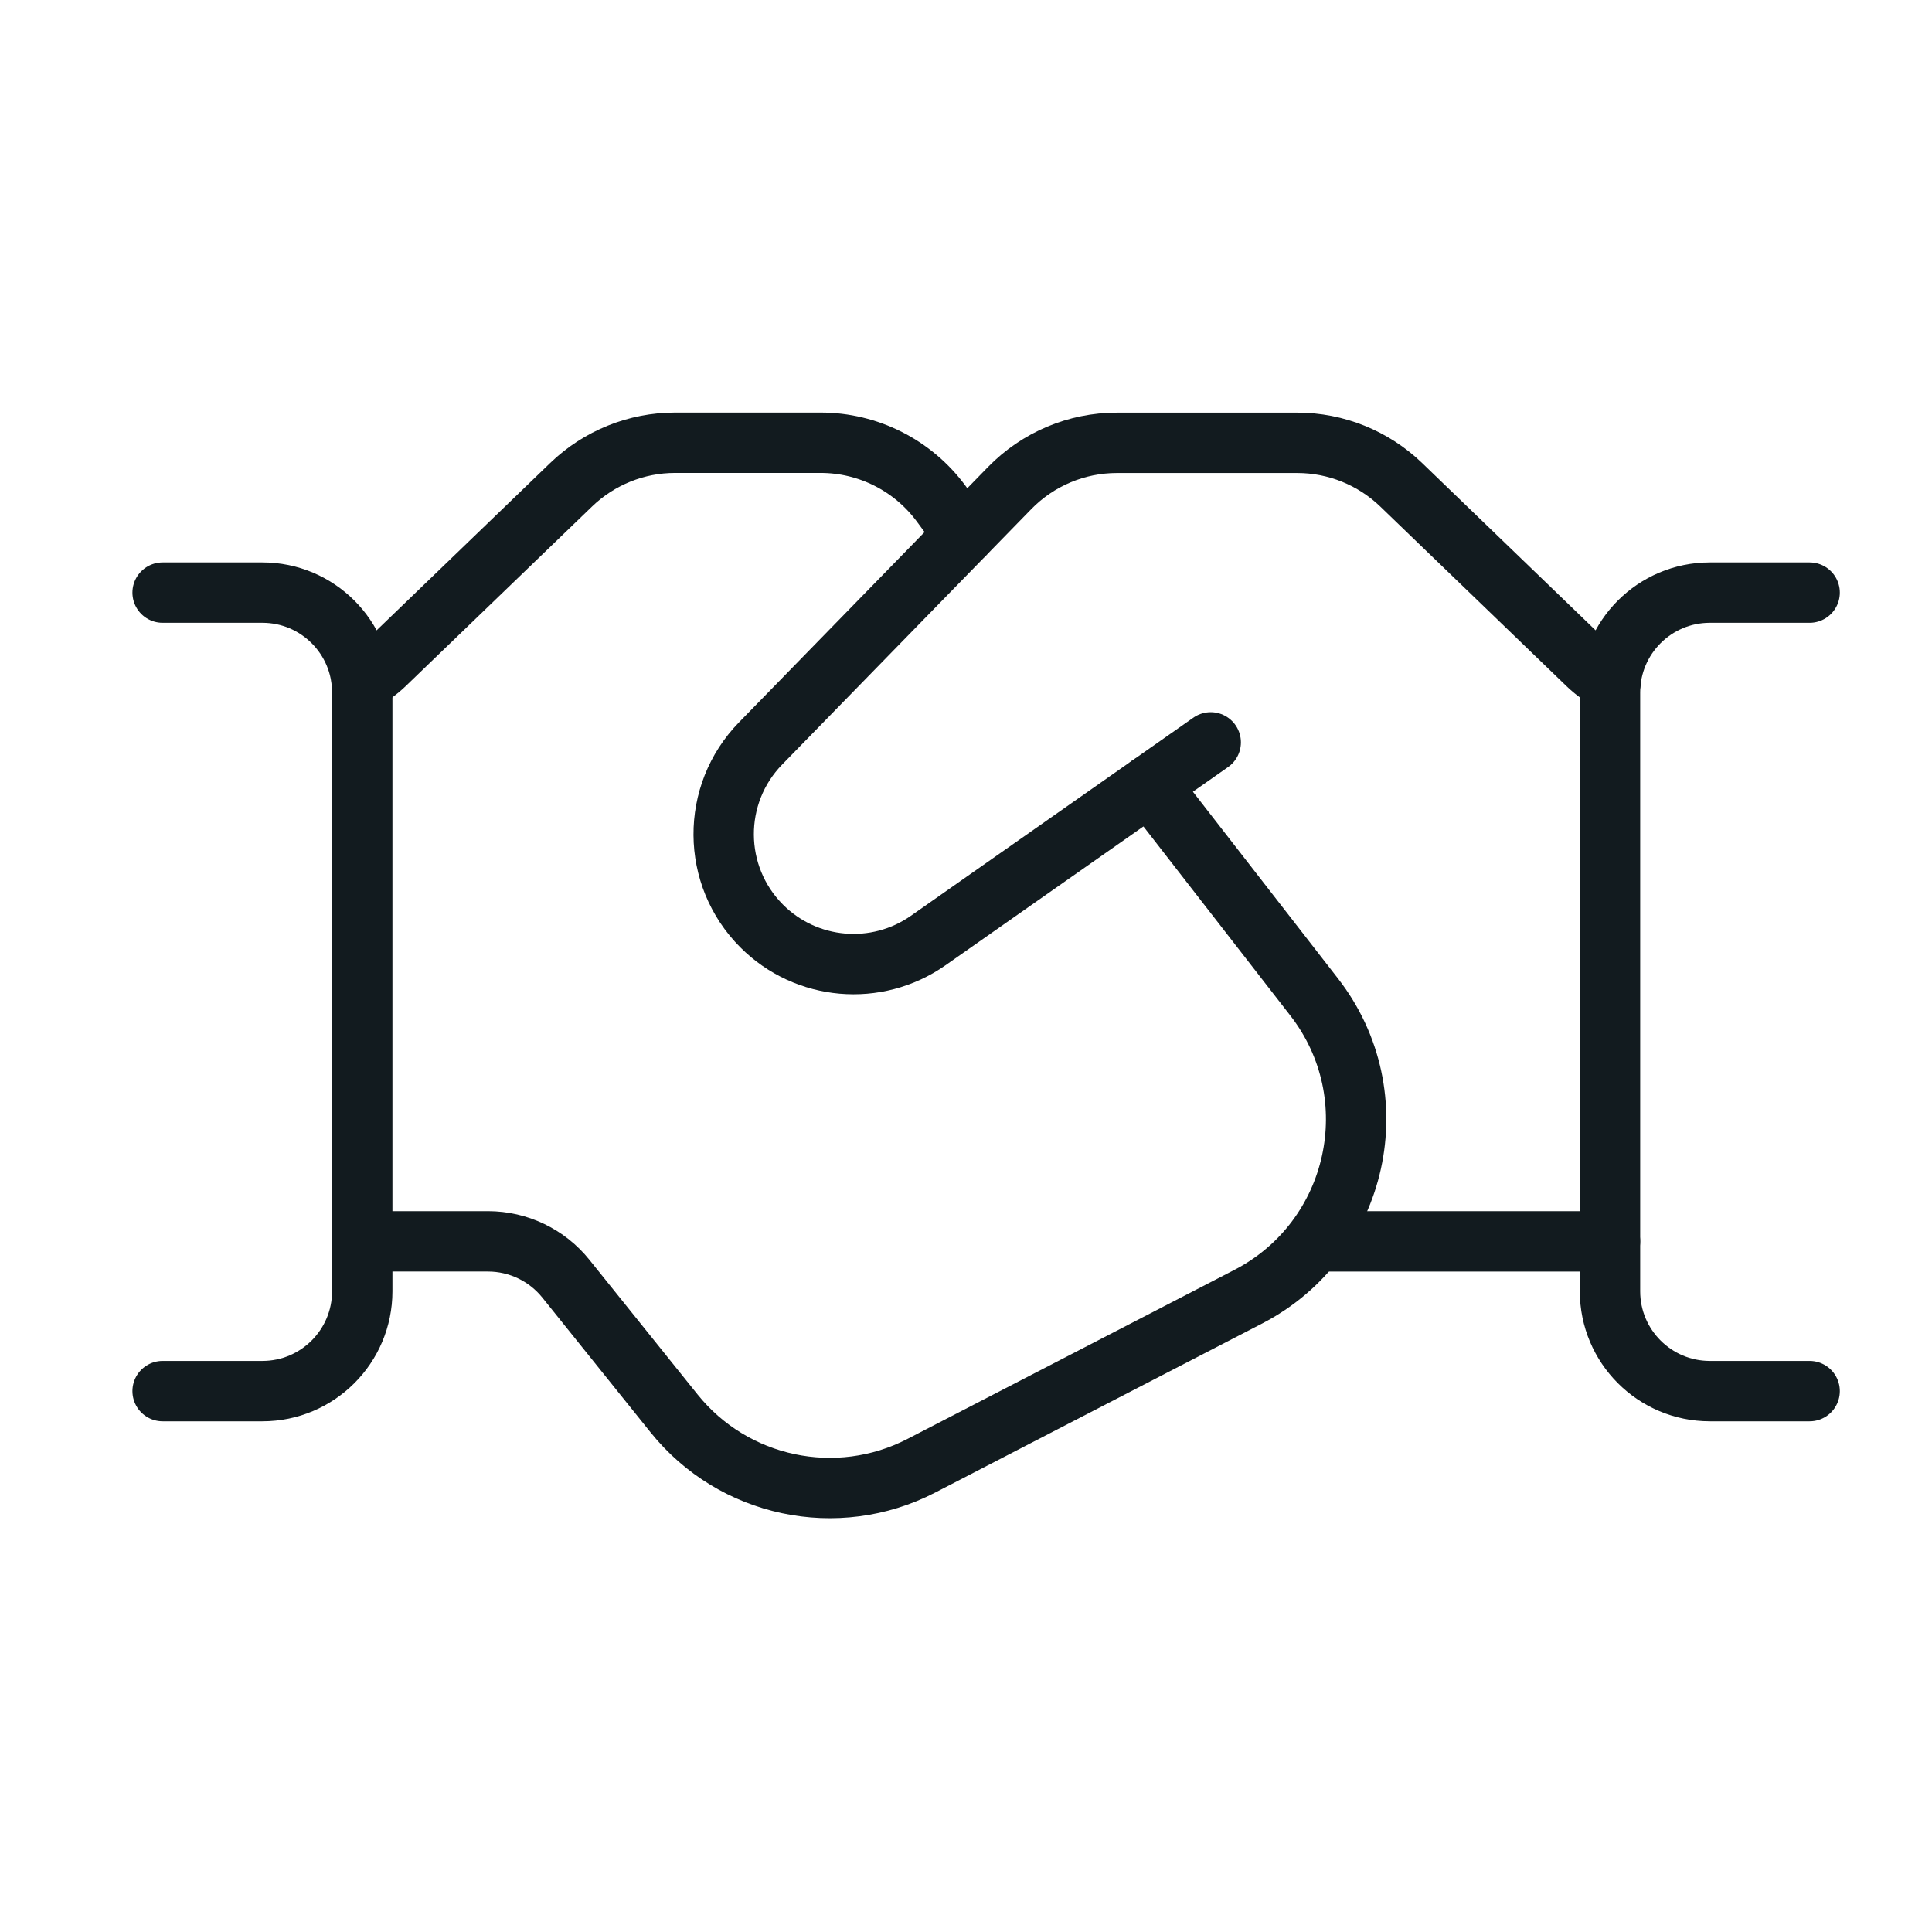
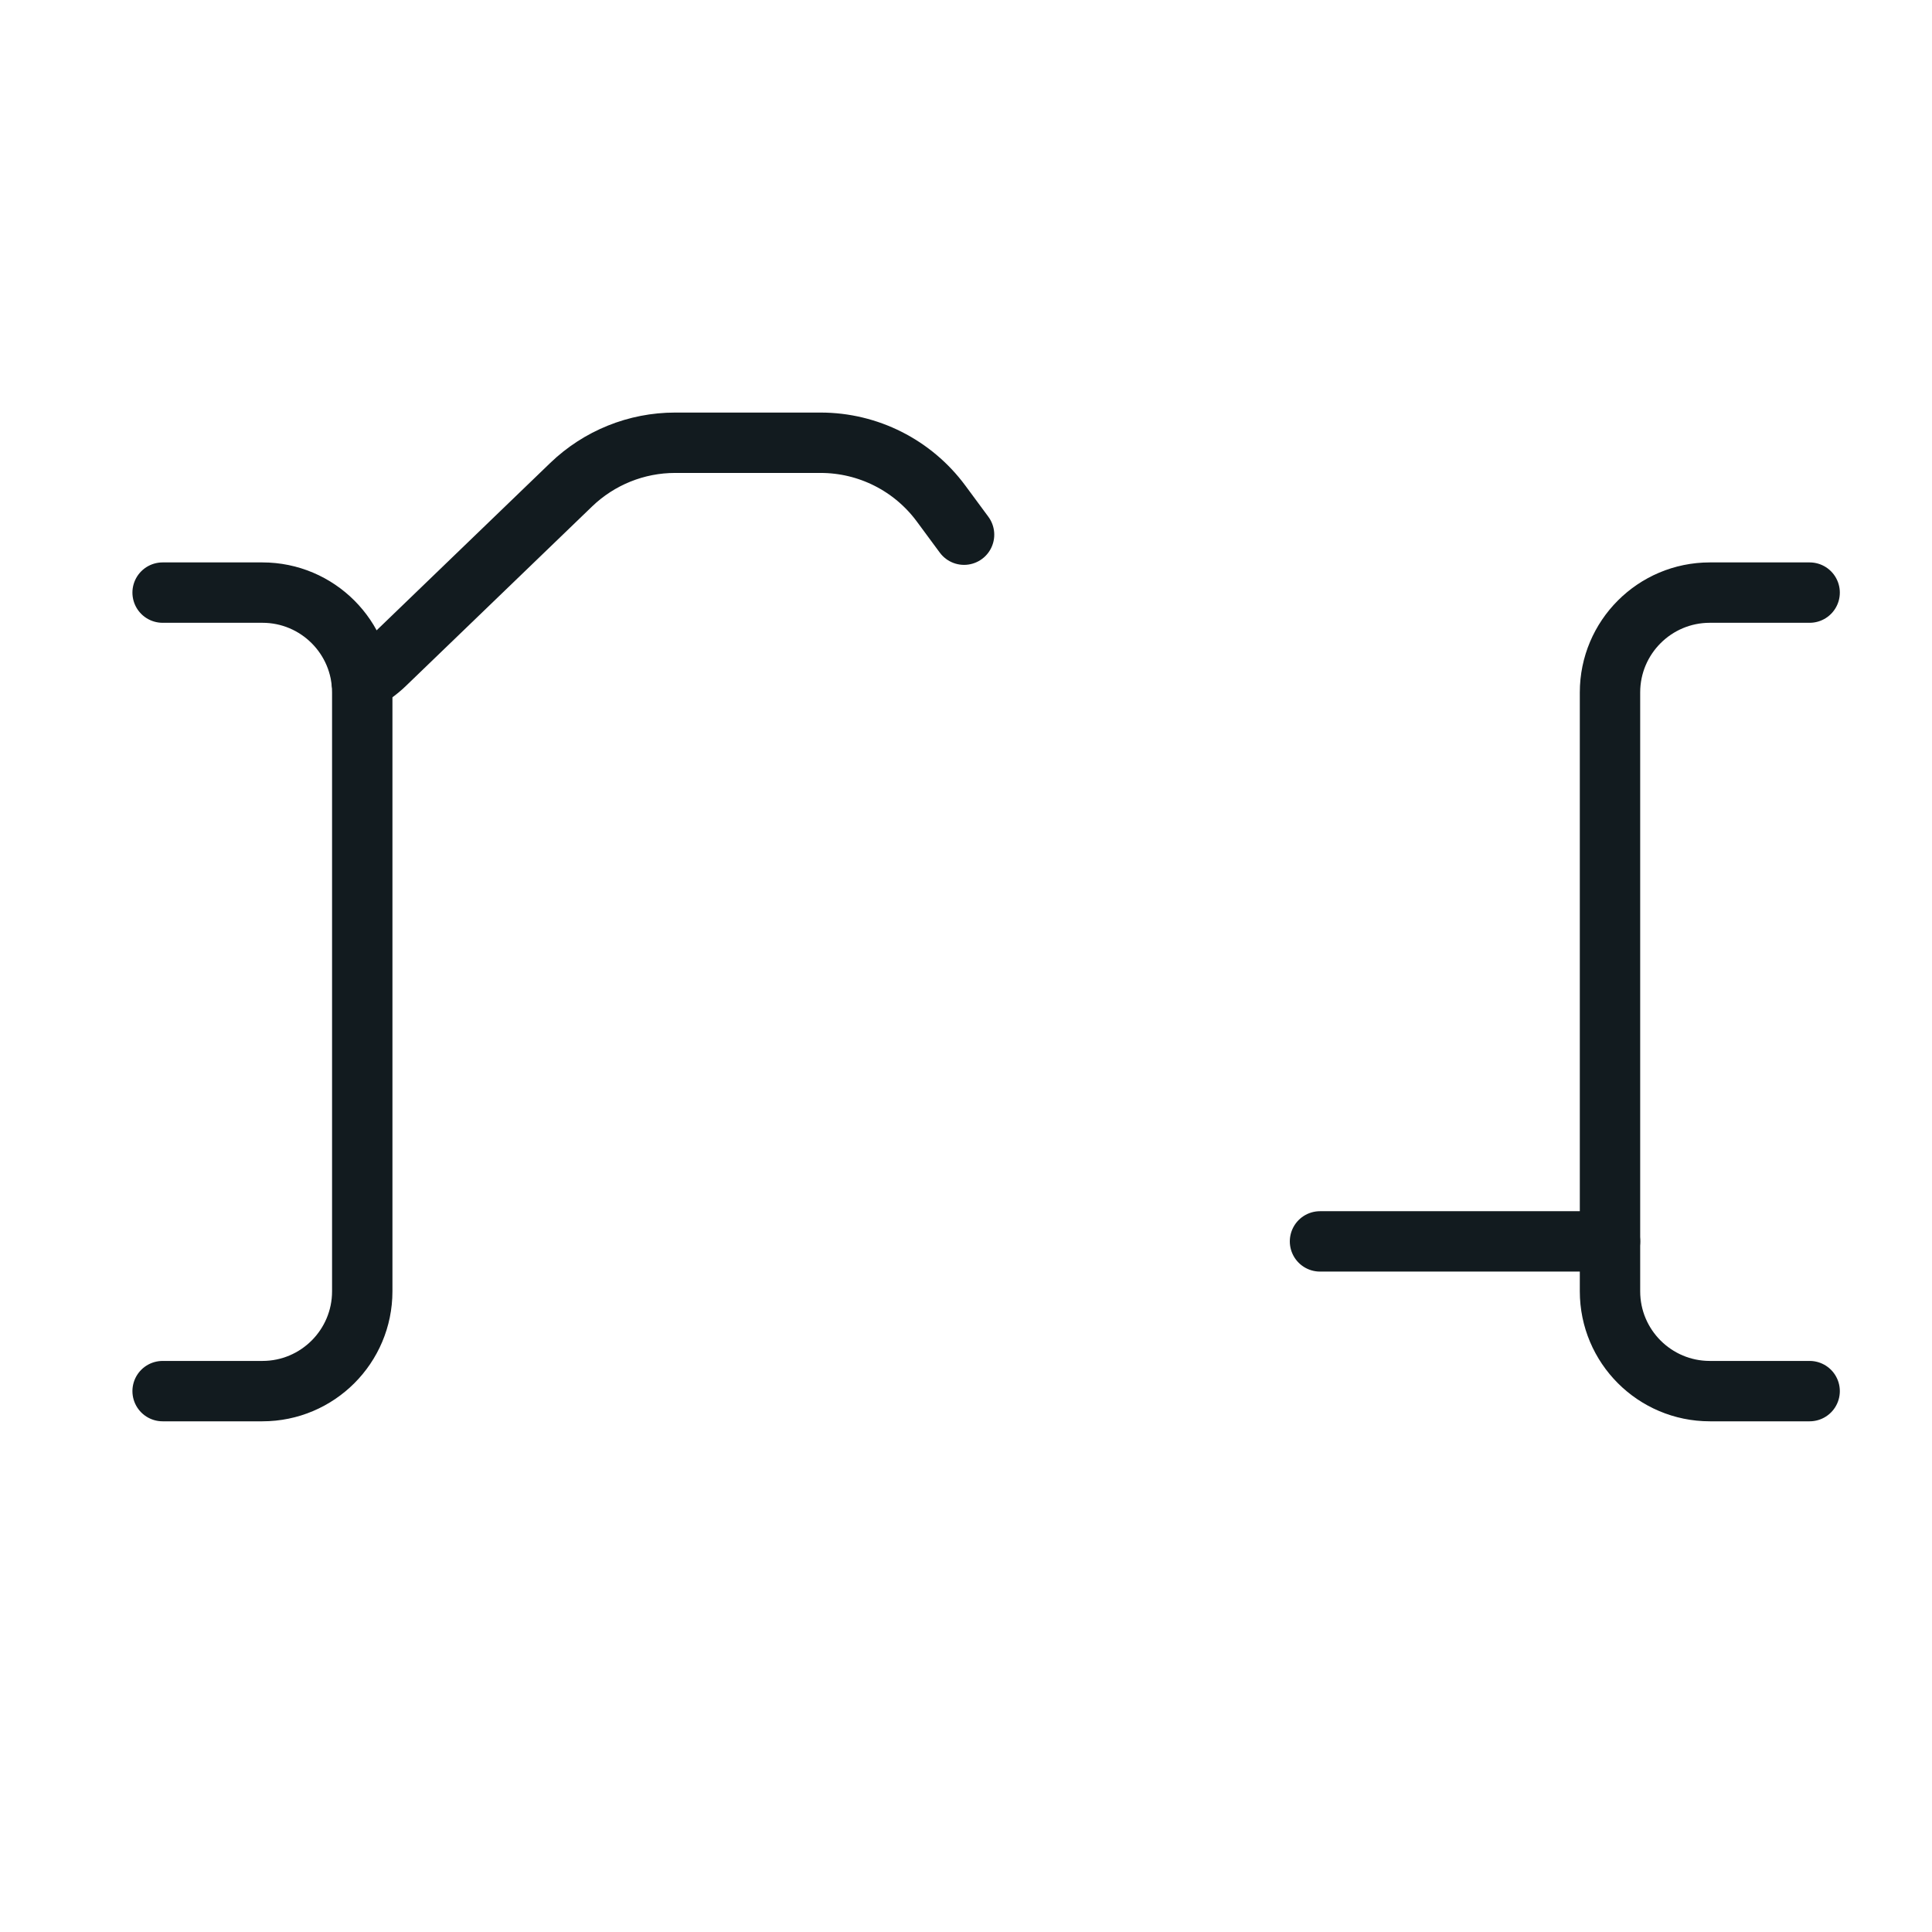
<svg xmlns="http://www.w3.org/2000/svg" width="48" height="48" viewBox="0 0 48 48" fill="none">
  <path d="M32.795 30.842H40" stroke="#121B1F" stroke-width="1.5" stroke-linecap="round" stroke-linejoin="round" />
  <path d="M23.952 13.284L23.379 12.508C22.677 11.56 21.568 11 20.388 11H16.772C15.81 11 14.885 11.374 14.191 12.042L9.56 16.506C9.387 16.672 9.193 16.811 8.985 16.92" stroke="#121B1F" stroke-width="1.5" stroke-linecap="round" stroke-linejoin="round" />
-   <path d="M9 30.841H12.125C12.876 30.841 13.588 31.183 14.059 31.769L16.745 35.114C18.223 36.954 20.793 37.5 22.89 36.416L31.01 32.218C33.765 30.794 34.551 27.218 32.649 24.77L28.562 19.508" stroke="#121B1F" stroke-width="1.5" stroke-linecap="round" stroke-linejoin="round" />
-   <path d="M40.019 16.924C39.809 16.815 39.615 16.676 39.441 16.508L34.811 12.043C34.117 11.376 33.192 11.002 32.23 11.002H27.748C26.747 11.002 25.787 11.406 25.085 12.125L18.898 18.469C17.663 19.734 17.675 21.758 18.925 23.008C20.033 24.116 21.777 24.267 23.061 23.367L30.08 18.444" stroke="#121B1F" stroke-width="1.5" stroke-linecap="round" stroke-linejoin="round" />
  <path d="M4.04 14.723H6.52C7.889 14.723 9 15.834 9 17.203V32.082C9 33.451 7.889 34.562 6.52 34.562H4.04" stroke="#121B1F" stroke-width="1.5" stroke-linecap="round" stroke-linejoin="round" />
  <path d="M44.96 14.723H42.48C41.111 14.723 40 15.834 40 17.203V32.082C40 33.451 41.111 34.562 42.48 34.562H44.96" stroke="#121B1F" stroke-width="1.5" stroke-linecap="round" stroke-linejoin="round" />
</svg>